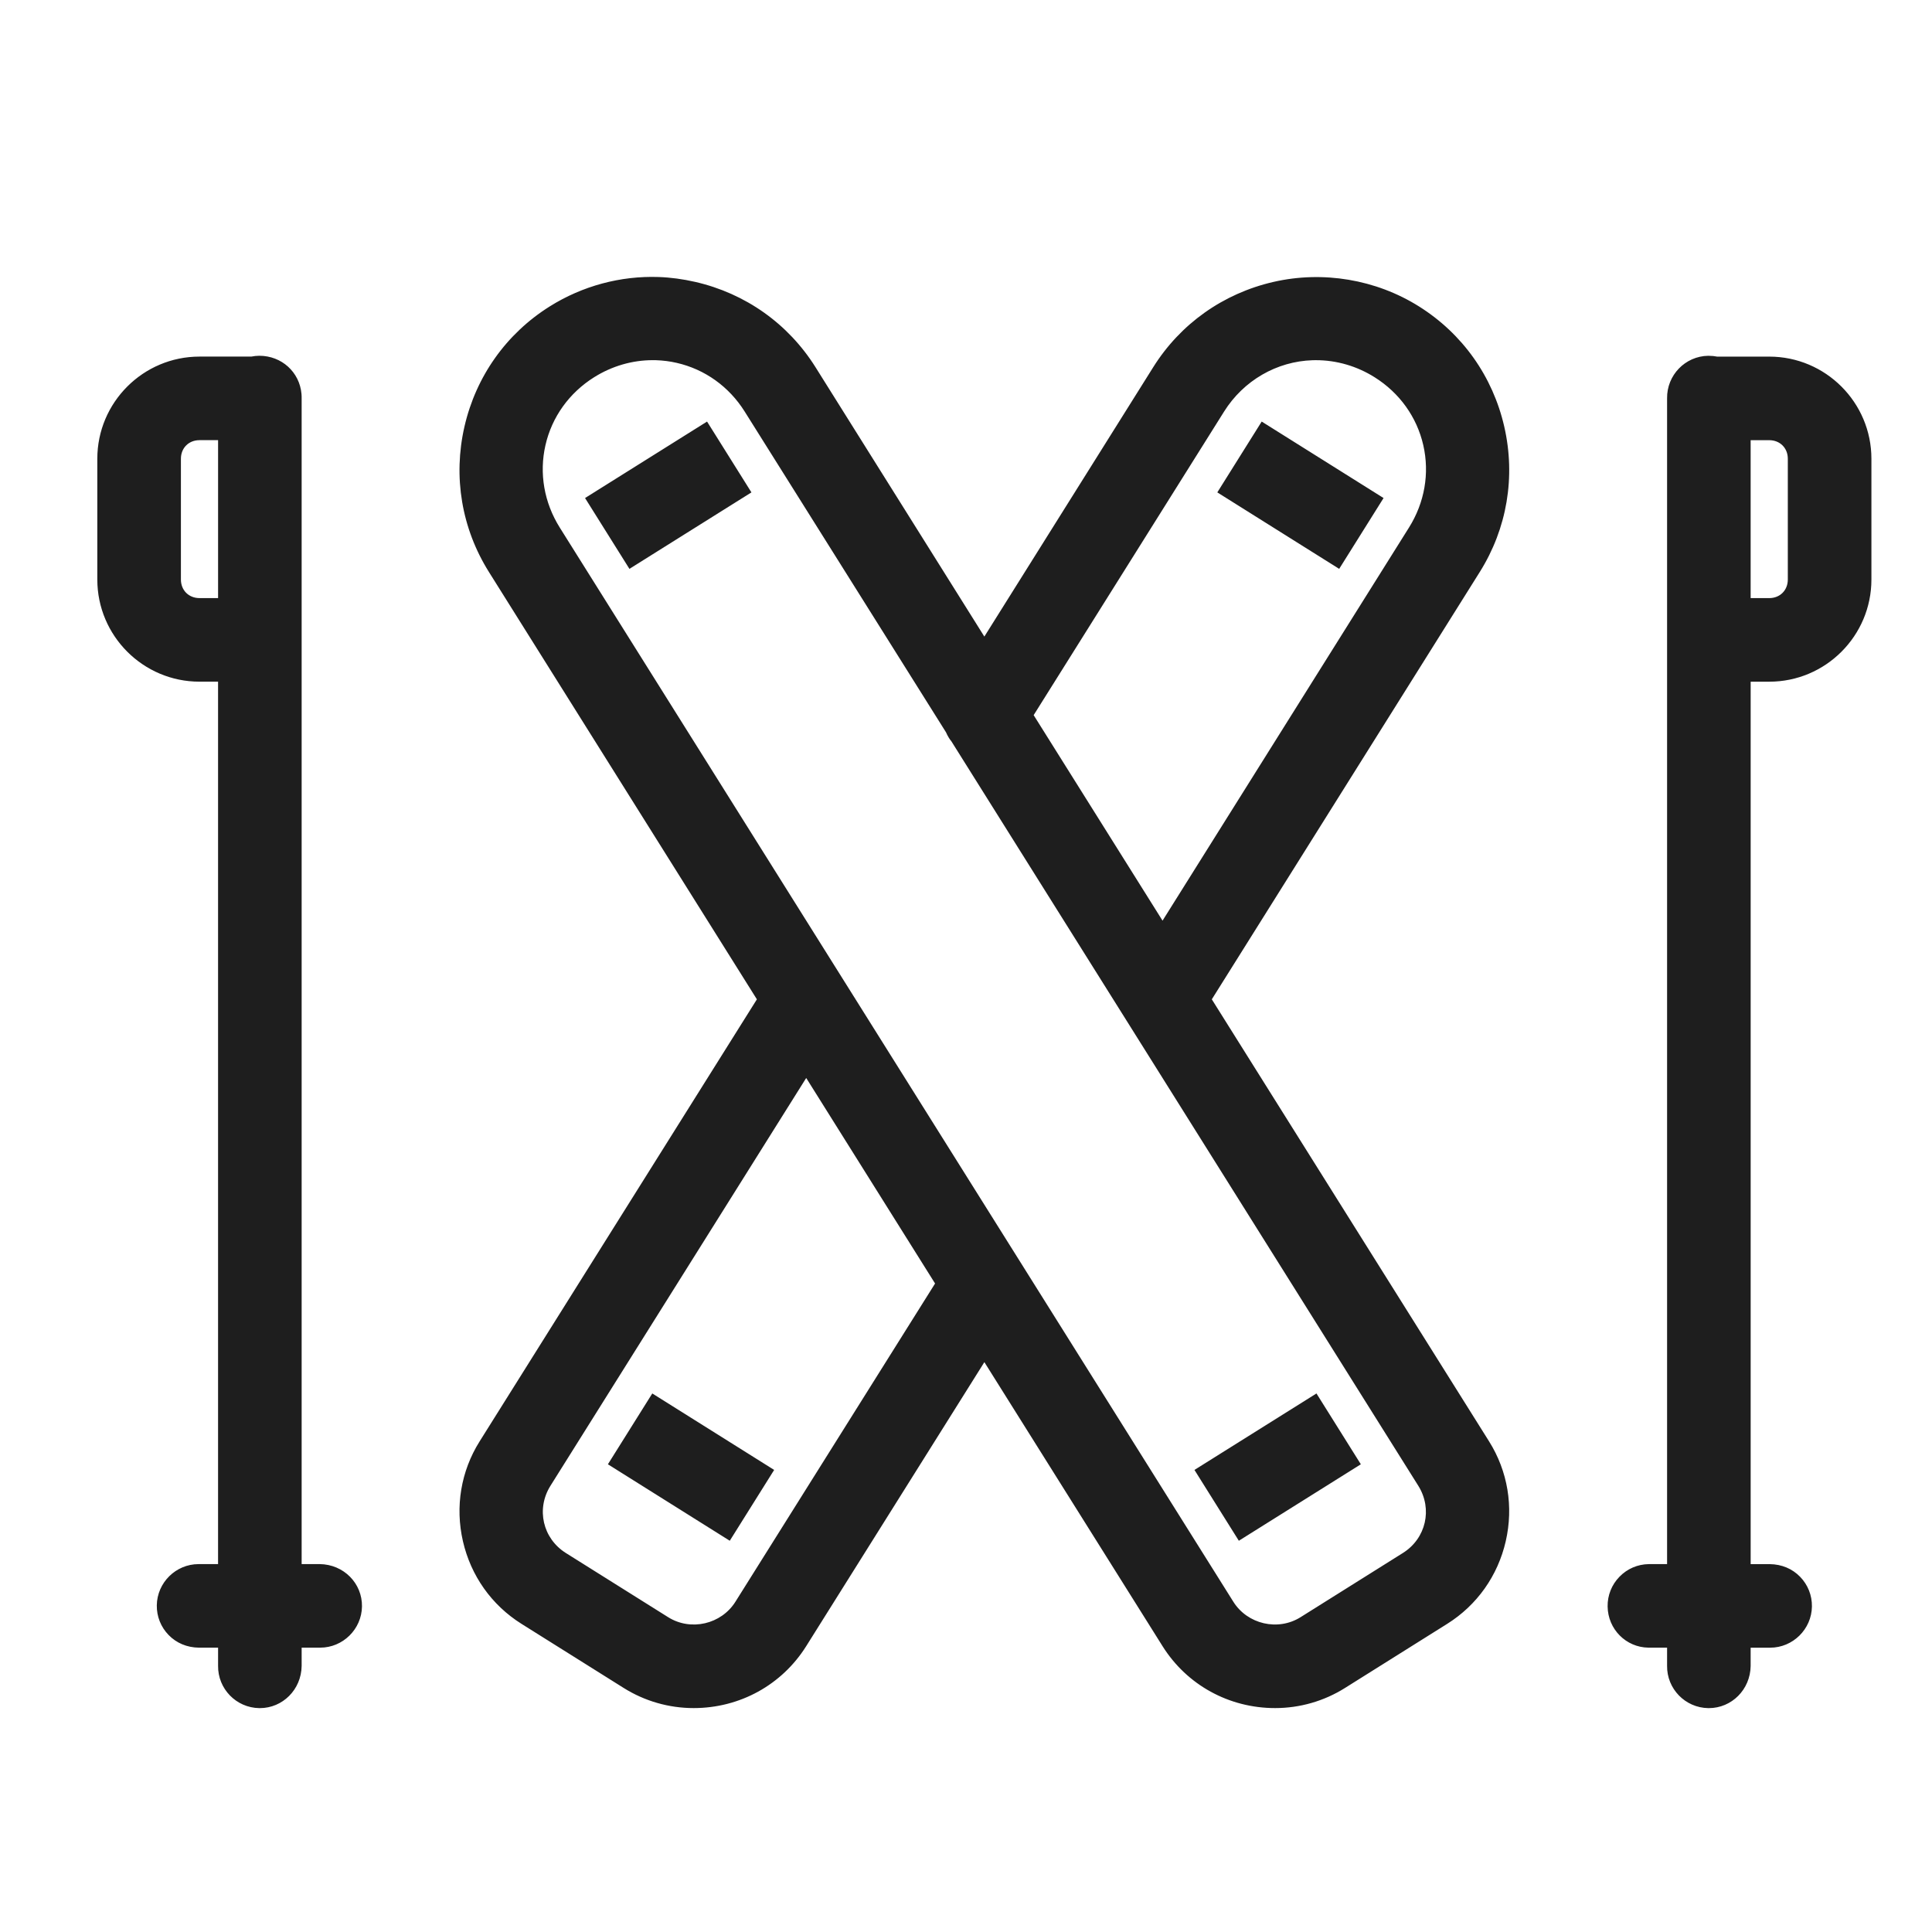
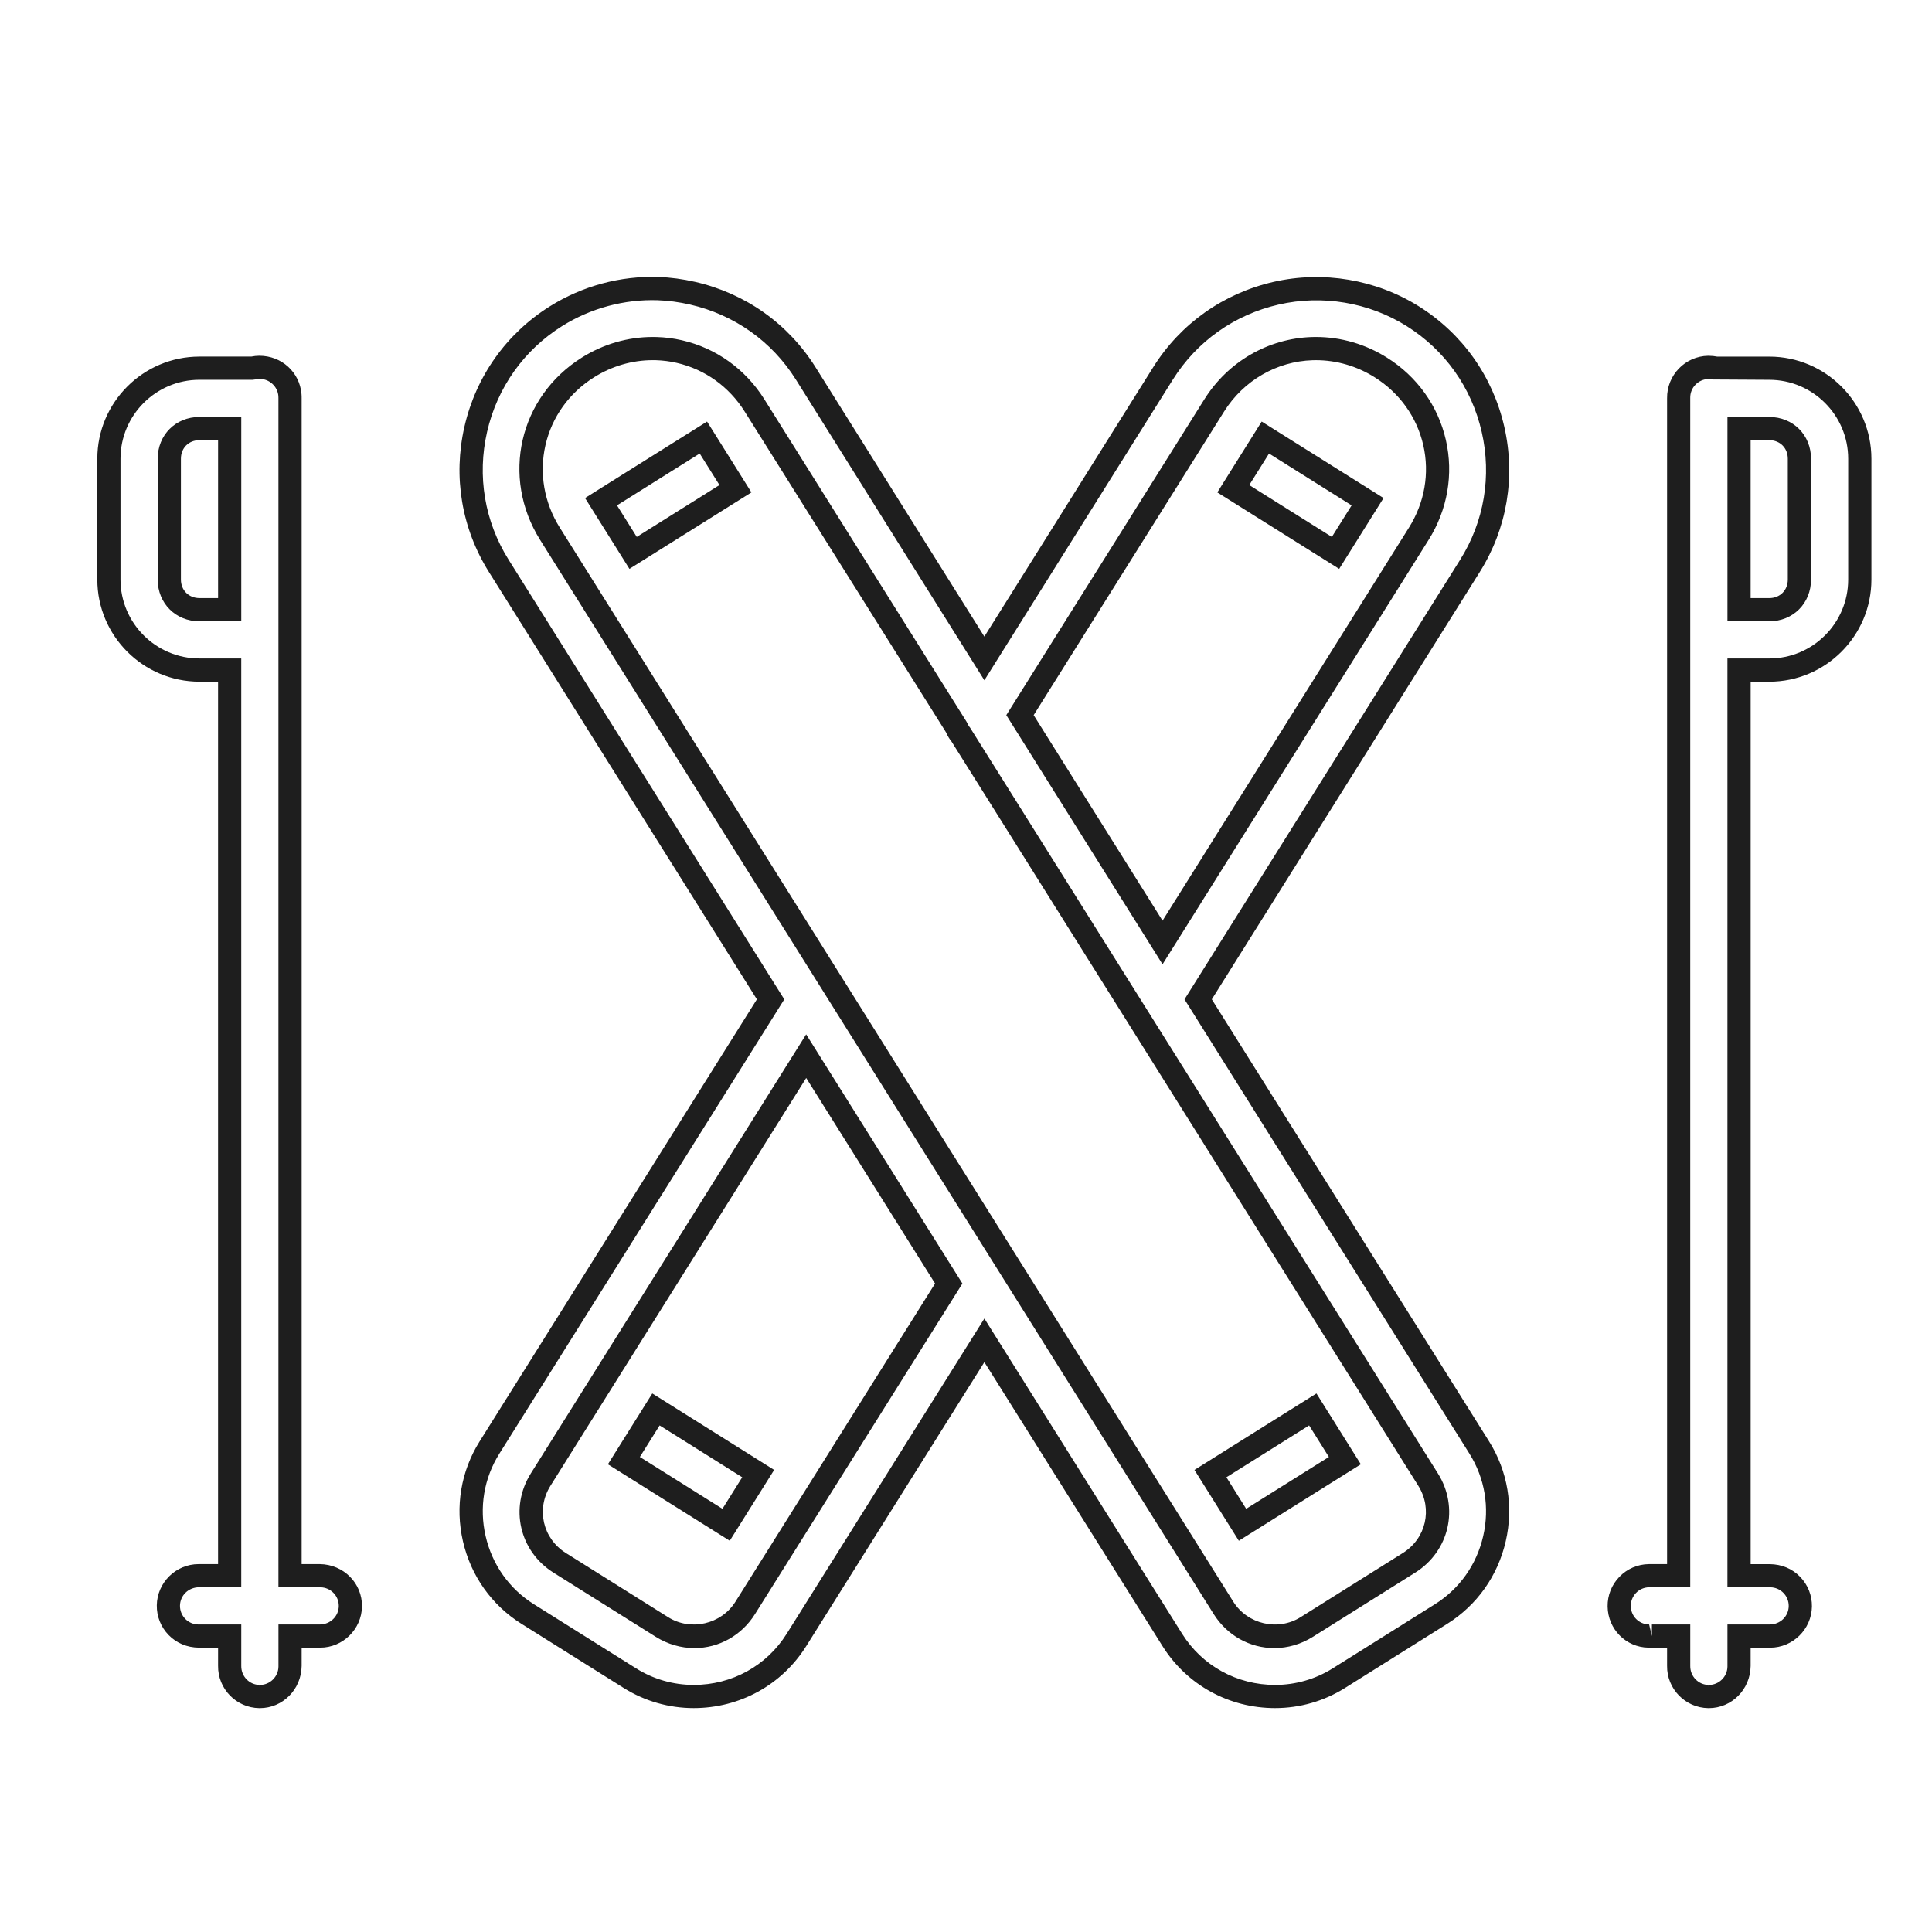
<svg xmlns="http://www.w3.org/2000/svg" version="1.1" id="Layer_1" x="0px" y="0px" width="100px" height="100px" viewBox="0 0 100 100" enable-background="new 0 0 100 100" xml:space="preserve">
  <g transform="translate(0,-1020.362)">
    <g>
-       <path fill="#1E1E1E" d="M34.069,1035.3c-1.806-0.062-3.65,0.4-5.292,1.428c-4.377,2.745-5.705,8.544-2.96,12.921l14.069,22.437    l-6.25,9.967l-1.66,2.643l-6.641,10.59c-1.825,2.911-0.933,6.793,1.978,8.618l5.292,3.32c2.911,1.825,6.793,0.933,8.618-1.978    l6.641-10.59l1.66-2.643l1.428-2.277l1.428,2.277l1.66,2.643l6.641,10.59c1.825,2.911,5.708,3.803,8.618,1.978l5.292-3.32    c2.911-1.825,3.803-5.708,1.978-8.618l-6.641-10.59l-1.66-2.643l-6.25-9.967l14.069-22.437c2.745-4.377,1.417-10.176-2.96-12.921    c-2.189-1.372-4.733-1.726-7.074-1.19c-2.341,0.537-4.481,1.962-5.853,4.15l-9.247,14.752l-9.247-14.752    c-1.372-2.189-3.513-3.614-5.853-4.15C35.266,1035.404,34.67,1035.321,34.069,1035.3z M33.977,1038.407    c0.4,0.012,0.796,0.064,1.184,0.153c1.553,0.356,2.967,1.311,3.894,2.789l10.461,16.681c0.059,0.137,0.137,0.264,0.232,0.378    l15.869,25.305l1.66,2.643l6.641,10.59c0.934,1.49,0.501,3.375-0.989,4.309l-5.292,3.32c-1.49,0.934-3.375,0.501-4.309-0.989    l-6.641-10.59l-1.66-2.643l-26.563-42.365c-1.854-2.956-0.985-6.759,1.971-8.612C31.546,1038.682,32.776,1038.37,33.977,1038.407z     M67.925,1038.407c1.2-0.037,2.431,0.275,3.54,0.97c2.956,1.854,3.825,5.656,1.971,8.612l-13.263,21.155l-7.379-11.768    l10.052-16.028C64.005,1039.501,65.924,1038.469,67.925,1038.407z M13.426,1039.377c-0.119,0.001-0.238,0.015-0.354,0.043h-2.747    c-2.57,0-4.688,2.118-4.688,4.688v6.25c0,2.57,2.118,4.688,4.688,4.688h1.563v46.875h-1.587c-0.863-0.012-1.572,0.677-1.585,1.54    c-0.012,0.863,0.677,1.572,1.54,1.585c0.015,0,0.029,0,0.044,0h1.587v1.544c-0.012,0.863,0.677,1.572,1.54,1.585    c0.863,0.012,1.572-0.677,1.585-1.54c0-0.015,0-0.03,0-0.044v-1.544h1.538c0.863,0.012,1.572-0.677,1.585-1.54    c0.012-0.863-0.677-1.572-1.54-1.585c-0.015,0-0.029,0-0.044,0h-1.538v-48.438v-12.5c0.001-0.059-0.001-0.118-0.006-0.177    C14.937,1039.989,14.247,1039.365,13.426,1039.377z M88.426,1039.377c-0.863,0.014-1.552,0.724-1.538,1.587c0,0,0,0,0,0    c0,0.006,0,0.012,0,0.018v12.5v48.438H85.35c-0.863,0.012-1.553,0.722-1.54,1.585c0.012,0.846,0.695,1.528,1.54,1.54    c0.051,0.002,0.102,0.002,0.153,0h1.385v1.544c-0.012,0.863,0.677,1.572,1.54,1.585c0.863,0.012,1.572-0.677,1.585-1.54    c0-0.015,0-0.03,0-0.044v-1.544H91.6c0.863,0.012,1.572-0.677,1.585-1.54c0.012-0.863-0.677-1.572-1.54-1.585    c-0.015,0-0.029,0-0.044,0h-1.587v-46.875h1.563c2.57,0,4.688-2.117,4.688-4.688v-6.25c0-2.57-2.118-4.688-4.688-4.688h-2.759    C88.689,1039.39,88.558,1039.375,88.426,1039.377z M10.326,1042.545h1.563v9.375h-1.563c-0.893,0-1.563-0.67-1.563-1.563v-6.25    C8.763,1043.215,9.433,1042.545,10.326,1042.545z M90.013,1042.545h1.563c0.893,0,1.563,0.67,1.563,1.563v6.25    c0,0.893-0.67,1.563-1.563,1.563h-1.563V1042.545z M36.406,1043.009l-5.298,3.32l1.66,2.649l5.298-3.32L36.406,1043.009z     M65.496,1043.009l-1.66,2.649l5.292,3.32l1.66-2.649L65.496,1043.009z M41.728,1075.028l7.379,11.768l-2.234,3.558l-1.66,2.643    l-6.641,10.59c-0.934,1.49-2.819,1.923-4.309,0.989l-5.292-3.32c-1.489-0.934-1.923-2.819-0.989-4.309l6.641-10.59l1.66-2.643    L41.728,1075.028z M33.953,1093.314l-1.66,2.649l5.292,3.32l1.66-2.649L33.953,1093.314z M67.949,1093.314l-5.298,3.32l1.66,2.649    l5.298-3.32L67.949,1093.314z" />
      <path fill="#1E1E1E" d="M88.451,1108.774H88.42c-1.193-0.017-2.149-1.001-2.132-2.193v-0.936l-0.967-0.001    c-1.159-0.016-2.095-0.953-2.111-2.131c-0.008-0.577,0.209-1.124,0.612-1.538c0.402-0.415,0.942-0.647,1.52-0.655h0.946v-60.337    c-0.018-1.201,0.937-2.187,2.129-2.206c0.195,0.003,0.323,0.015,0.465,0.043h2.694c2.916,0,5.288,2.372,5.288,5.288v6.25    c0,2.916-2.372,5.288-5.288,5.288h-0.962v45.675H91.6c0.63,0.008,1.17,0.241,1.573,0.655c0.402,0.414,0.62,0.96,0.612,1.538    c-0.017,1.176-0.987,2.132-2.163,2.132h-1.009v0.944C90.597,1107.818,89.626,1108.774,88.451,1108.774z M85.503,1104.445h1.985    v2.144c-0.008,0.54,0.418,0.978,0.949,0.985l0.014,0.6v-0.6c0.523,0,0.955-0.426,0.962-0.949v-2.18H91.6c0,0,0,0,0,0    c0.545,0,0.977-0.426,0.984-0.949c0.008-0.531-0.418-0.969-0.949-0.976h-2.223v-48.075h2.163c2.254,0,4.087-1.833,4.087-4.087    v-6.25c0-2.254-1.833-4.087-4.087-4.087l-2.899-0.017c-0.073-0.018-0.149-0.027-0.227-0.027c-0.545,0.009-0.97,0.447-0.962,0.978    v61.565H85.35c-0.522,0.007-0.948,0.445-0.94,0.976c0.007,0.524,0.424,0.941,0.949,0.949l0.144,0.6V1104.445z M13.451,1108.774    H13.42c-1.193-0.017-2.149-1.001-2.132-2.193v-0.936h-0.987c-0.63-0.008-1.17-0.241-1.573-0.655    c-0.403-0.414-0.62-0.96-0.612-1.538c0.017-1.176,0.987-2.132,2.162-2.132h1.009v-45.675h-0.962c-2.916,0-5.288-2.372-5.288-5.288    v-6.25c0-2.916,2.372-5.288,5.288-5.288h2.682c0.136-0.027,0.274-0.042,0.414-0.043c1.16,0,2.087,0.85,2.184,1.977    c0.007,0.079,0.01,0.161,0.008,0.243l0,60.323h0.938c1.246,0.017,2.202,1.001,2.185,2.193c-0.017,1.176-0.987,2.132-2.163,2.132    h-0.96v0.944C15.597,1107.818,14.626,1108.774,13.451,1108.774z M11.888,1104.445h0.6v2.144c-0.008,0.54,0.418,0.978,0.949,0.985    l0.014,0.6v-0.6c0.523,0,0.955-0.426,0.962-0.949v-2.18h2.138c0,0,0,0,0,0c0.545,0,0.977-0.426,0.984-0.949    c0.008-0.531-0.418-0.969-0.949-0.976h-2.174v-61.538c0.001-0.051,0-0.087-0.003-0.123c-0.042-0.496-0.464-0.883-0.96-0.883    c-0.093,0.001-0.167,0.01-0.238,0.027l-0.14,0.017h-2.747c-2.254,0-4.087,1.833-4.087,4.087v6.25c0,2.254,1.833,4.087,4.087,4.087    h2.163v48.075h-2.187c0,0,0,0,0,0c-0.545,0-0.977,0.426-0.984,0.949c-0.004,0.257,0.093,0.5,0.272,0.685    c0.179,0.185,0.42,0.288,0.677,0.292H11.888z M65.998,1108.772c-2.389,0-4.567-1.199-5.826-3.207l-9.221-14.699l-9.221,14.699    c-1.259,2.008-3.437,3.207-5.826,3.207c-1.283,0-2.535-0.36-3.62-1.04l-5.292-3.32c-1.543-0.968-2.62-2.486-3.031-4.276    c-0.411-1.79-0.104-3.626,0.864-5.169l14.351-22.88l-13.869-22.118c-1.413-2.253-1.863-4.926-1.267-7.526s2.164-4.81,4.417-6.223    c1.69-1.059,3.659-1.588,5.631-1.52c0.621,0.021,1.259,0.107,1.896,0.253c2.604,0.597,4.816,2.166,6.228,4.417l8.738,13.941    l8.739-13.941c1.411-2.251,3.623-3.819,6.227-4.417c2.563-0.587,5.302-0.129,7.527,1.267c2.253,1.413,3.821,3.623,4.417,6.223    c0.595,2.6,0.146,5.273-1.268,7.526l-13.869,22.118l14.351,22.88c0.968,1.543,1.274,3.379,0.863,5.169    c-0.411,1.79-1.487,3.308-3.03,4.276l-5.292,3.32C68.532,1108.412,67.281,1108.772,65.998,1108.772z M50.951,1088.609    l10.237,16.319c1.038,1.656,2.836,2.645,4.81,2.645c1.057,0,2.088-0.296,2.981-0.856l5.292-3.32    c1.272-0.797,2.16-2.05,2.499-3.528c0.339-1.478,0.087-2.992-0.71-4.263l-14.75-23.518l14.268-22.755    c1.243-1.981,1.638-4.333,1.114-6.62c-0.524-2.288-1.903-4.232-3.885-5.474c-1.957-1.228-4.366-1.63-6.622-1.113    c-2.292,0.525-4.237,1.905-5.479,3.884l-9.755,15.563l-9.755-15.563c-1.241-1.979-3.187-3.359-5.479-3.884    c-0.563-0.129-1.125-0.205-1.669-0.224c-1.723-0.057-3.465,0.406-4.952,1.337c-1.981,1.242-3.36,3.186-3.884,5.474    c-0.524,2.288-0.128,4.639,1.114,6.62l14.269,22.755l-14.75,23.518c-0.797,1.271-1.05,2.786-0.71,4.263    c0.339,1.478,1.226,2.73,2.499,3.528l5.292,3.32c0.893,0.561,1.924,0.856,2.982,0.856c1.973,0,3.771-0.988,4.809-2.645    L50.951,1088.609z M65.957,1105.667c-1.272,0-2.445-0.659-3.137-1.762l-34.863-55.597c-2.041-3.254-1.091-7.4,2.161-9.439    c1.11-0.697,2.379-1.065,3.667-1.065l0.21,0.003c0.436,0.013,0.873,0.069,1.299,0.167c1.772,0.406,3.288,1.492,4.269,3.056    l10.461,16.681c0.079,0.166,0.127,0.244,0.185,0.313l24.217,38.603c1.11,1.771,0.592,4.026-1.178,5.136l-5.292,3.32    C67.348,1105.465,66.656,1105.667,65.957,1105.667z M33.786,1039.004c-1.063,0-2.11,0.305-3.03,0.881    c-1.294,0.811-2.19,2.061-2.523,3.518s-0.07,2.973,0.741,4.267l34.863,55.597c0.732,1.167,2.31,1.535,3.482,0.799l5.292-3.32    c1.201-0.752,1.551-2.282,0.799-3.482l-24.17-38.538c-0.083-0.092-0.192-0.269-0.274-0.459l-10.419-16.6    c-0.811-1.293-2.061-2.189-3.52-2.523c-0.351-0.081-0.71-0.126-1.068-0.138L33.786,1039.004z M35.944,1105.667    c-0.699,0-1.391-0.202-2-0.583l-5.292-3.32c-1.77-1.11-2.288-3.366-1.178-5.136l14.253-22.728l8.087,12.897l-10.735,17.109    C38.389,1105.008,37.217,1105.667,35.944,1105.667z M41.729,1076.158l-13.237,21.107c-0.752,1.2-0.401,2.729,0.799,3.482    l5.292,3.32c1.172,0.736,2.75,0.367,3.482-0.799l10.334-16.472L41.729,1076.158z M37.773,1100.111l-6.308-3.958l2.297-3.666    l6.308,3.958L37.773,1100.111z M33.119,1095.774l4.275,2.683l1.023-1.632l-4.275-2.683L33.119,1095.774z M64.122,1100.111    l-2.297-3.666l6.315-3.958l2.297,3.666L64.122,1100.111z M63.479,1096.825l1.023,1.632l4.281-2.683l-1.023-1.632L63.479,1096.825z     M60.173,1070.274l-8.087-12.897l10.252-16.347c1.222-1.948,3.303-3.153,5.568-3.223l0.209-0.003c1.289,0,2.557,0.368,3.668,1.065    c1.565,0.981,2.65,2.497,3.055,4.267c0.405,1.77,0.087,3.607-0.895,5.172L60.173,1070.274z M53.502,1057.377l6.671,10.638    l12.754-20.344c0.812-1.294,1.075-2.81,0.742-4.267s-1.229-2.707-2.523-3.518c-0.919-0.577-1.967-0.881-3.03-0.881l-0.172,0.002    c-1.864,0.058-3.58,1.052-4.588,2.661L53.502,1057.377z M91.576,1052.52h-2.163v-10.575h2.163c1.233,0,2.163,0.93,2.163,2.163    v6.25C93.738,1051.591,92.809,1052.52,91.576,1052.52z M90.613,1051.32h0.962c0.558,0,0.962-0.405,0.962-0.962v-6.25    c0-0.558-0.405-0.962-0.962-0.962h-0.962V1051.32z M12.488,1052.52h-2.163c-1.233,0-2.163-0.93-2.163-2.163v-6.25    c0-1.233,0.93-2.163,2.163-2.163h2.163V1052.52z M10.326,1043.145c-0.558,0-0.962,0.405-0.962,0.962v6.25    c0,0.558,0.405,0.962,0.962,0.962h0.962v-8.175H10.326z M69.316,1049.806l-6.308-3.958l2.297-3.666l6.308,3.958L69.316,1049.806z     M64.662,1045.469l4.275,2.683l1.023-1.632l-4.275-2.683L64.662,1045.469z M32.579,1049.806l-2.297-3.666l6.315-3.958l2.297,3.666    L32.579,1049.806z M31.936,1046.519l1.023,1.632l4.281-2.683l-1.023-1.632L31.936,1046.519z" />
    </g>
  </g>
</svg>